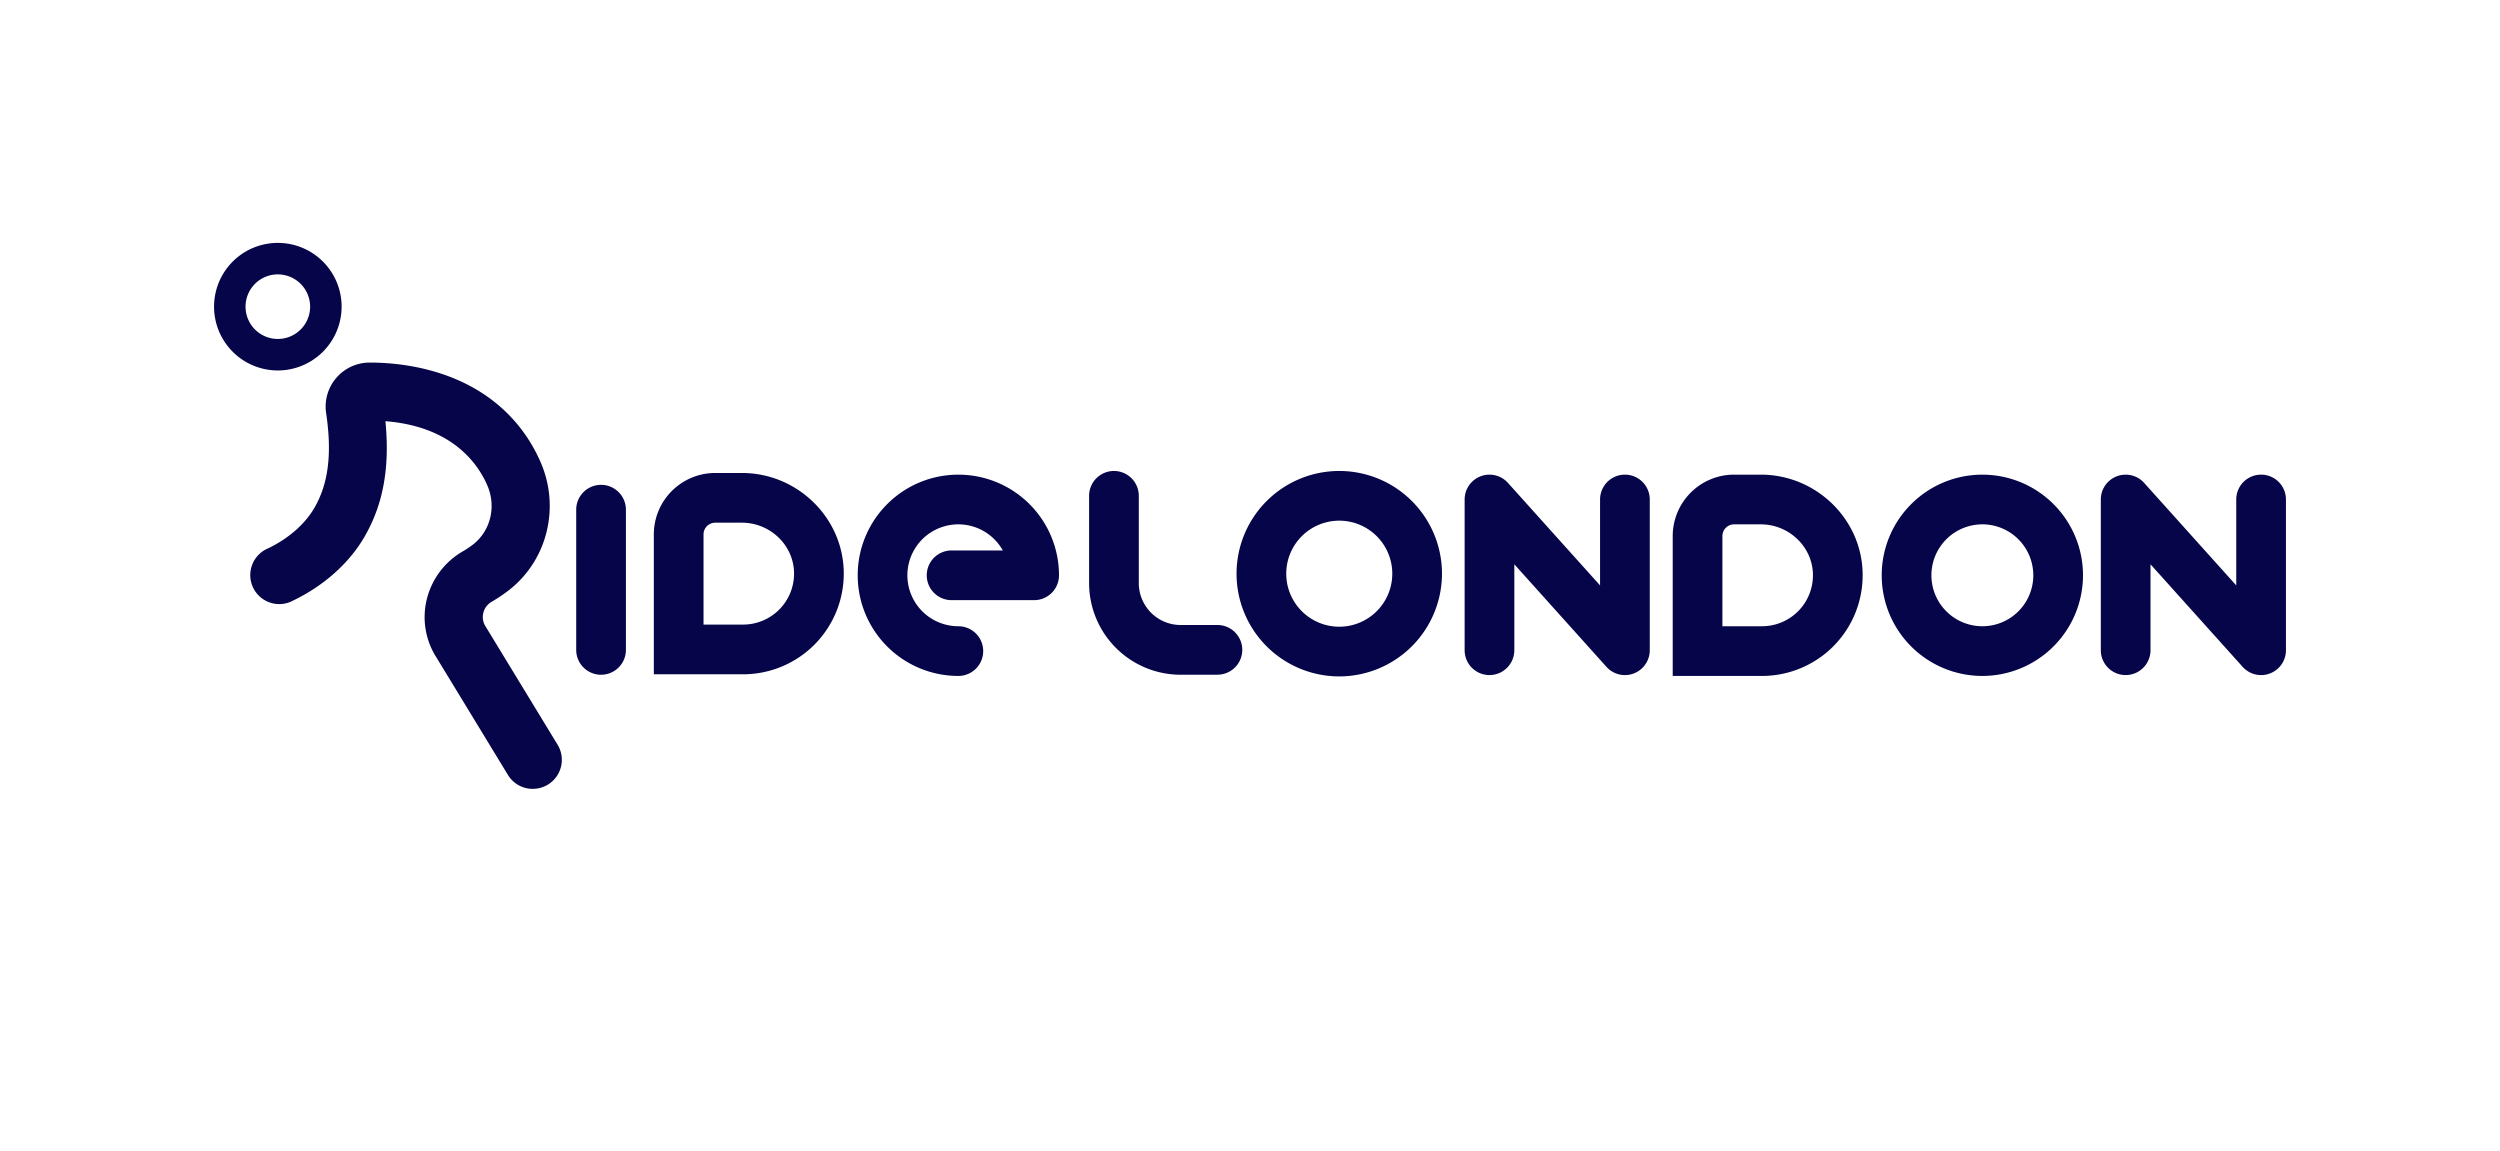
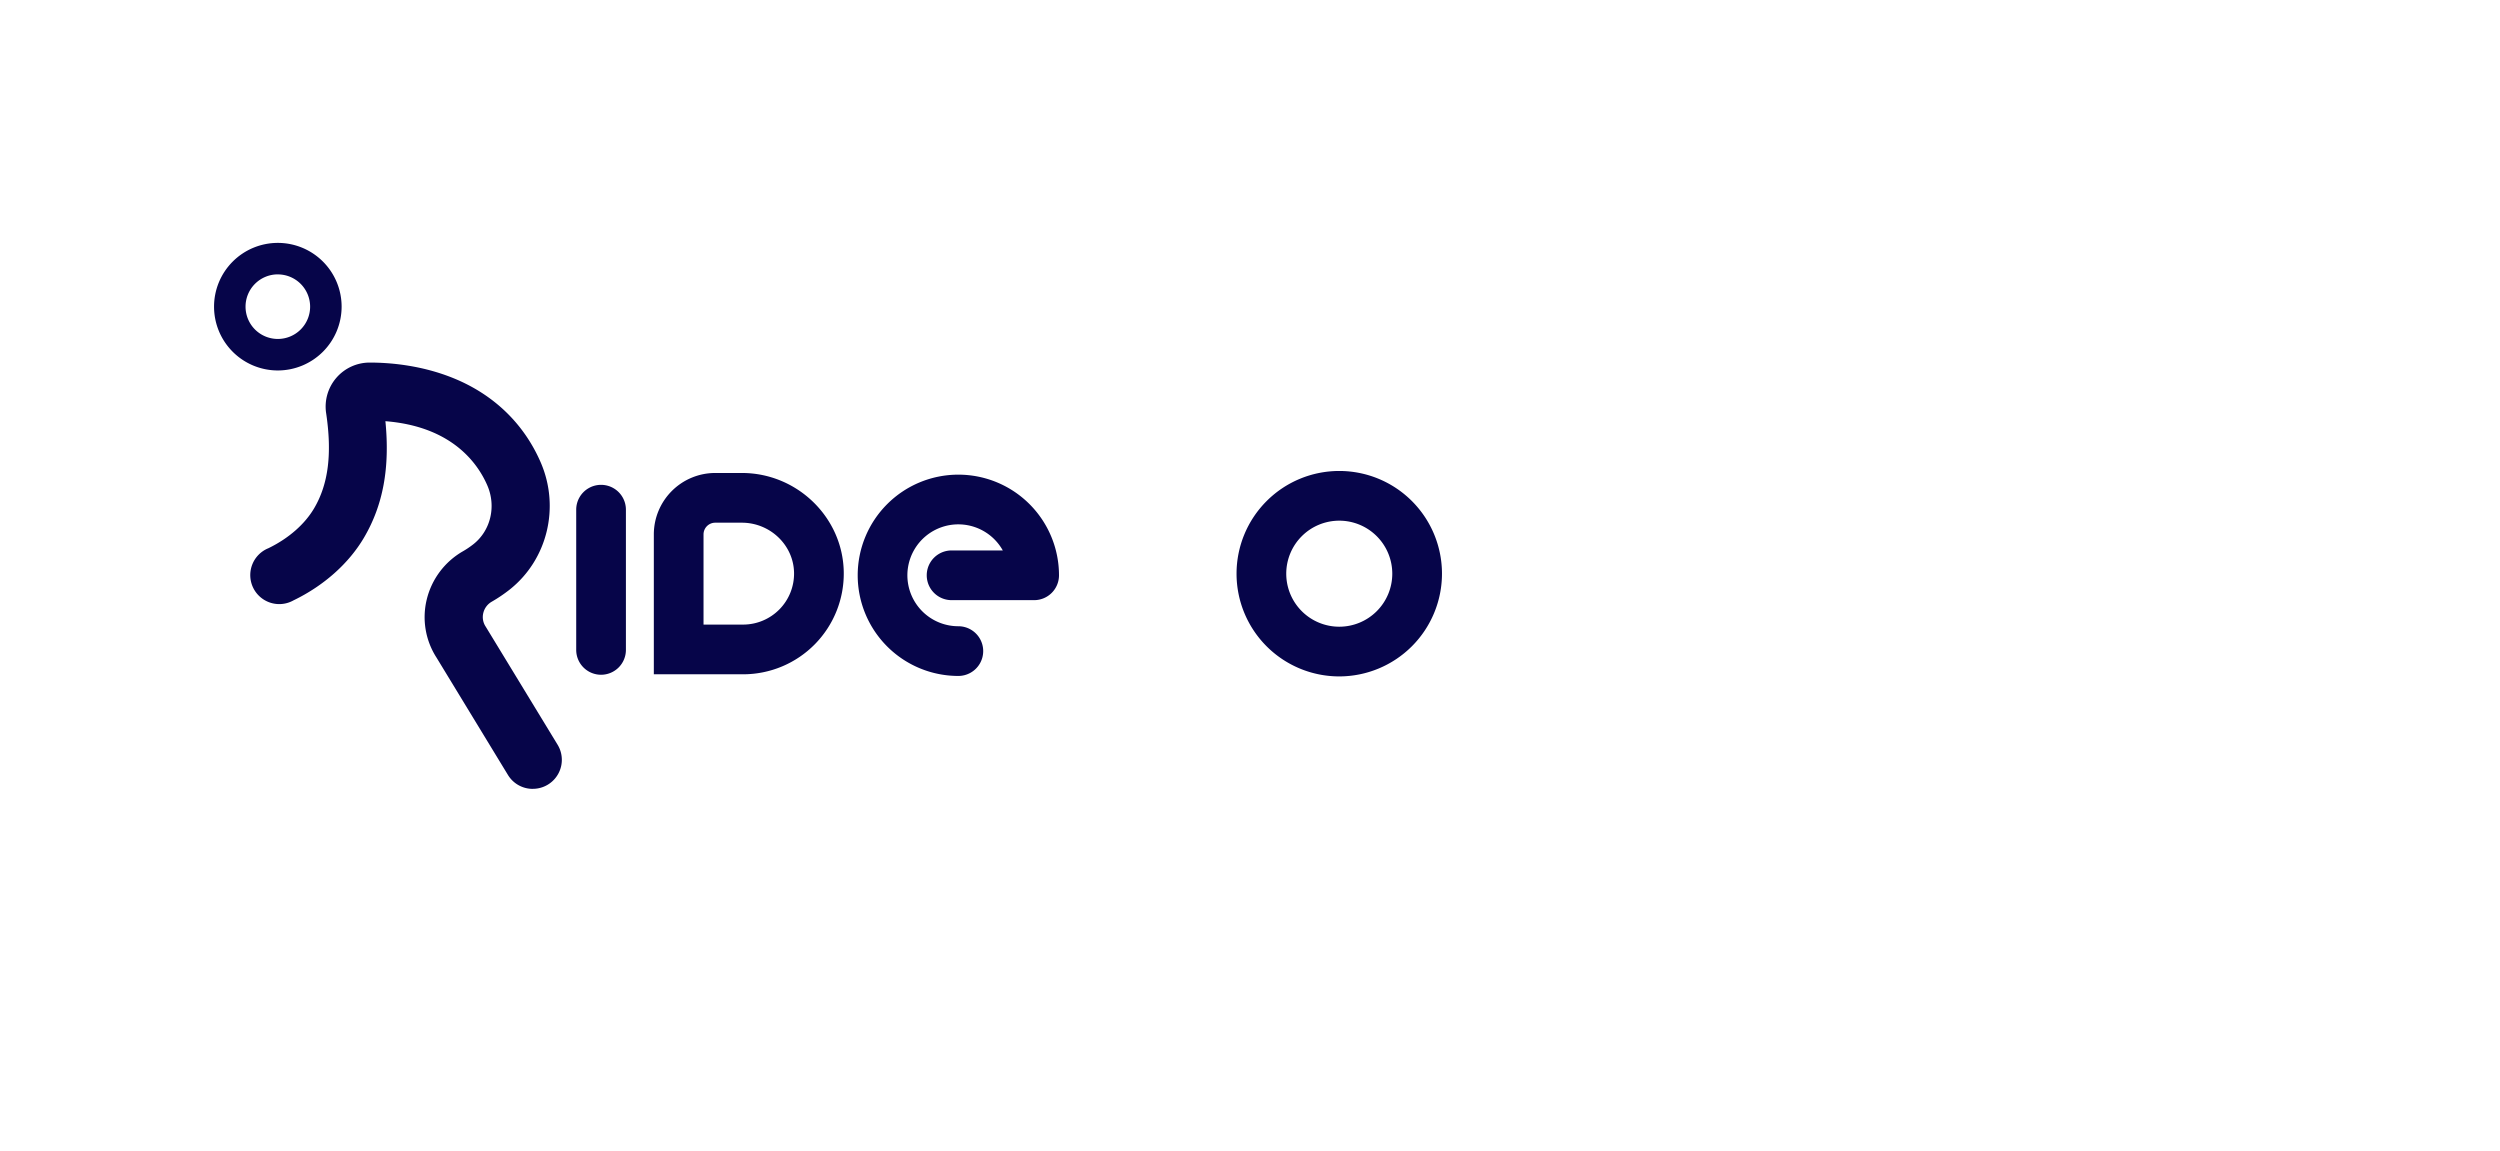
<svg xmlns="http://www.w3.org/2000/svg" id="Layer_1" data-name="Layer 1" viewBox="0 0 1509 695">
  <defs>
    <style>.cls-1{fill:#060549}</style>
  </defs>
-   <path class="cls-1" d="M1364.8 407.49a15 15 0 01-11.16-5l-55.59-61.88v51.86a15 15 0 01-30 0v-91a15 15 0 0126.15-10l55.6 61.88v-51.86a15 15 0 0130 0v91a15 15 0 01-15 15zM980.8 407.49a15 15 0 01-11.16-5l-55.59-61.88v51.86a15 15 0 01-30 0v-91a15 15 0 0126.15-10l55.6 61.88v-51.86a15 15 0 0130 0v91a15 15 0 01-15 15zM1063.55 408h-53.9v-84.45a37.1 37.1 0 0137.07-37.06h16.07c33.36 0 61 26.78 61.5 59.71a60.77 60.77 0 01-60.74 61.8zm-23.9-30h23.9a30.75 30.75 0 0030.74-31.29c-.28-16.66-14.41-30.21-31.5-30.21h-16.07a7.07 7.07 0 00-7.07 7.06zM1196.55 408a60.75 60.75 0 1160.75-60.75 60.82 60.82 0 01-60.75 60.75zm0-91.5a30.75 30.75 0 1030.75 30.75 30.78 30.78 0 00-30.75-30.76zM734.84 407.28h-22.21A55.31 55.31 0 01657.38 352v-52.72a15 15 0 0130 0V352a25.28 25.28 0 0025.25 25.25h22.21a15 15 0 010 30z" />
-   <path class="cls-1" d="M808.38 408.28a62 62 0 1162-62 62.07 62.07 0 01-62 62zm0-94a32 32 0 1032 32 32 32 0 00-32-32zM362.8 407.28a15 15 0 01-15-15v-84.63a15 15 0 0130 0v84.63a15 15 0 01-15 15zM448.55 407h-53.9v-84.45a37.1 37.1 0 0137.07-37.06h16.07c33.36 0 60.95 26.78 61.5 59.71a60.77 60.77 0 01-60.74 61.8zm-23.9-30h23.9a30.75 30.75 0 0030.74-31.29c-.28-16.66-14.41-30.21-31.5-30.21h-16.07a7.07 7.07 0 00-7.07 7.06zM578.46 408a60.75 60.75 0 1160.75-60.75 15 15 0 01-15 15h-49.83a15 15 0 010-30h30.91A30.75 30.75 0 10578.46 378a15 15 0 010 30zM321.59 476.16a17.47 17.47 0 01-15-8.41l-43.12-70.84a45.09 45.09 0 01-5.87-35.13 46.08 46.08 0 0121.66-28.93 53.23 53.23 0 006.49-4.37c10.44-8.26 13.89-22.86 8.38-35.52-5.87-13.52-21.53-35.56-61.5-38.73 2.78 28.09-1.37 50.57-12.84 70.14-9.16 15.65-24.3 29.15-42.62 38A17.5 17.5 0 11162 330.91c12.15-5.89 22-14.5 27.68-24.23 8.55-14.59 10.83-32.81 7.17-57.34a26.57 26.57 0 0126.29-30.49h.07c12.64 0 31.72 1.72 50.81 9.55 24.13 9.9 42.21 27.4 52.3 50.6 11.83 27.2 4.11 58.84-18.77 76.94a90.59 90.59 0 01-10.7 7.23 10.72 10.72 0 00-5.13 6.82 10.39 10.39 0 001.38 8.15l.25.4 43.23 71a17.51 17.51 0 01-14.94 26.6zM167.7 223.61a38.5 38.5 0 1138.5-38.5 38.55 38.55 0 01-38.5 38.5zm0-58a19.49 19.49 0 1019.49 19.48 19.5 19.5 0 00-19.49-19.46z" />
+   <path class="cls-1" d="M808.38 408.28a62 62 0 1162-62 62.07 62.07 0 01-62 62zm0-94a32 32 0 1032 32 32 32 0 00-32-32M362.8 407.28a15 15 0 01-15-15v-84.63a15 15 0 0130 0v84.63a15 15 0 01-15 15zM448.55 407h-53.9v-84.45a37.1 37.1 0 0137.07-37.06h16.07c33.36 0 60.95 26.78 61.5 59.71a60.77 60.77 0 01-60.74 61.8zm-23.9-30h23.9a30.75 30.75 0 0030.74-31.29c-.28-16.66-14.41-30.21-31.5-30.21h-16.07a7.07 7.07 0 00-7.07 7.06zM578.46 408a60.75 60.75 0 1160.75-60.75 15 15 0 01-15 15h-49.83a15 15 0 010-30h30.91A30.75 30.75 0 10578.46 378a15 15 0 010 30zM321.59 476.16a17.47 17.47 0 01-15-8.41l-43.12-70.84a45.09 45.09 0 01-5.87-35.13 46.08 46.08 0 0121.66-28.93 53.23 53.23 0 006.49-4.37c10.44-8.26 13.89-22.86 8.38-35.52-5.87-13.52-21.53-35.56-61.5-38.73 2.78 28.09-1.37 50.57-12.84 70.14-9.16 15.65-24.3 29.15-42.62 38A17.5 17.5 0 11162 330.91c12.15-5.89 22-14.5 27.68-24.23 8.55-14.59 10.83-32.81 7.17-57.34a26.57 26.57 0 0126.29-30.49h.07c12.64 0 31.72 1.72 50.81 9.55 24.13 9.9 42.21 27.4 52.3 50.6 11.83 27.2 4.11 58.84-18.77 76.94a90.59 90.59 0 01-10.7 7.23 10.72 10.72 0 00-5.13 6.82 10.39 10.39 0 001.38 8.15l.25.4 43.23 71a17.51 17.51 0 01-14.94 26.6zM167.7 223.61a38.5 38.5 0 1138.5-38.5 38.55 38.55 0 01-38.5 38.5zm0-58a19.49 19.49 0 1019.49 19.48 19.5 19.5 0 00-19.49-19.46z" />
</svg>